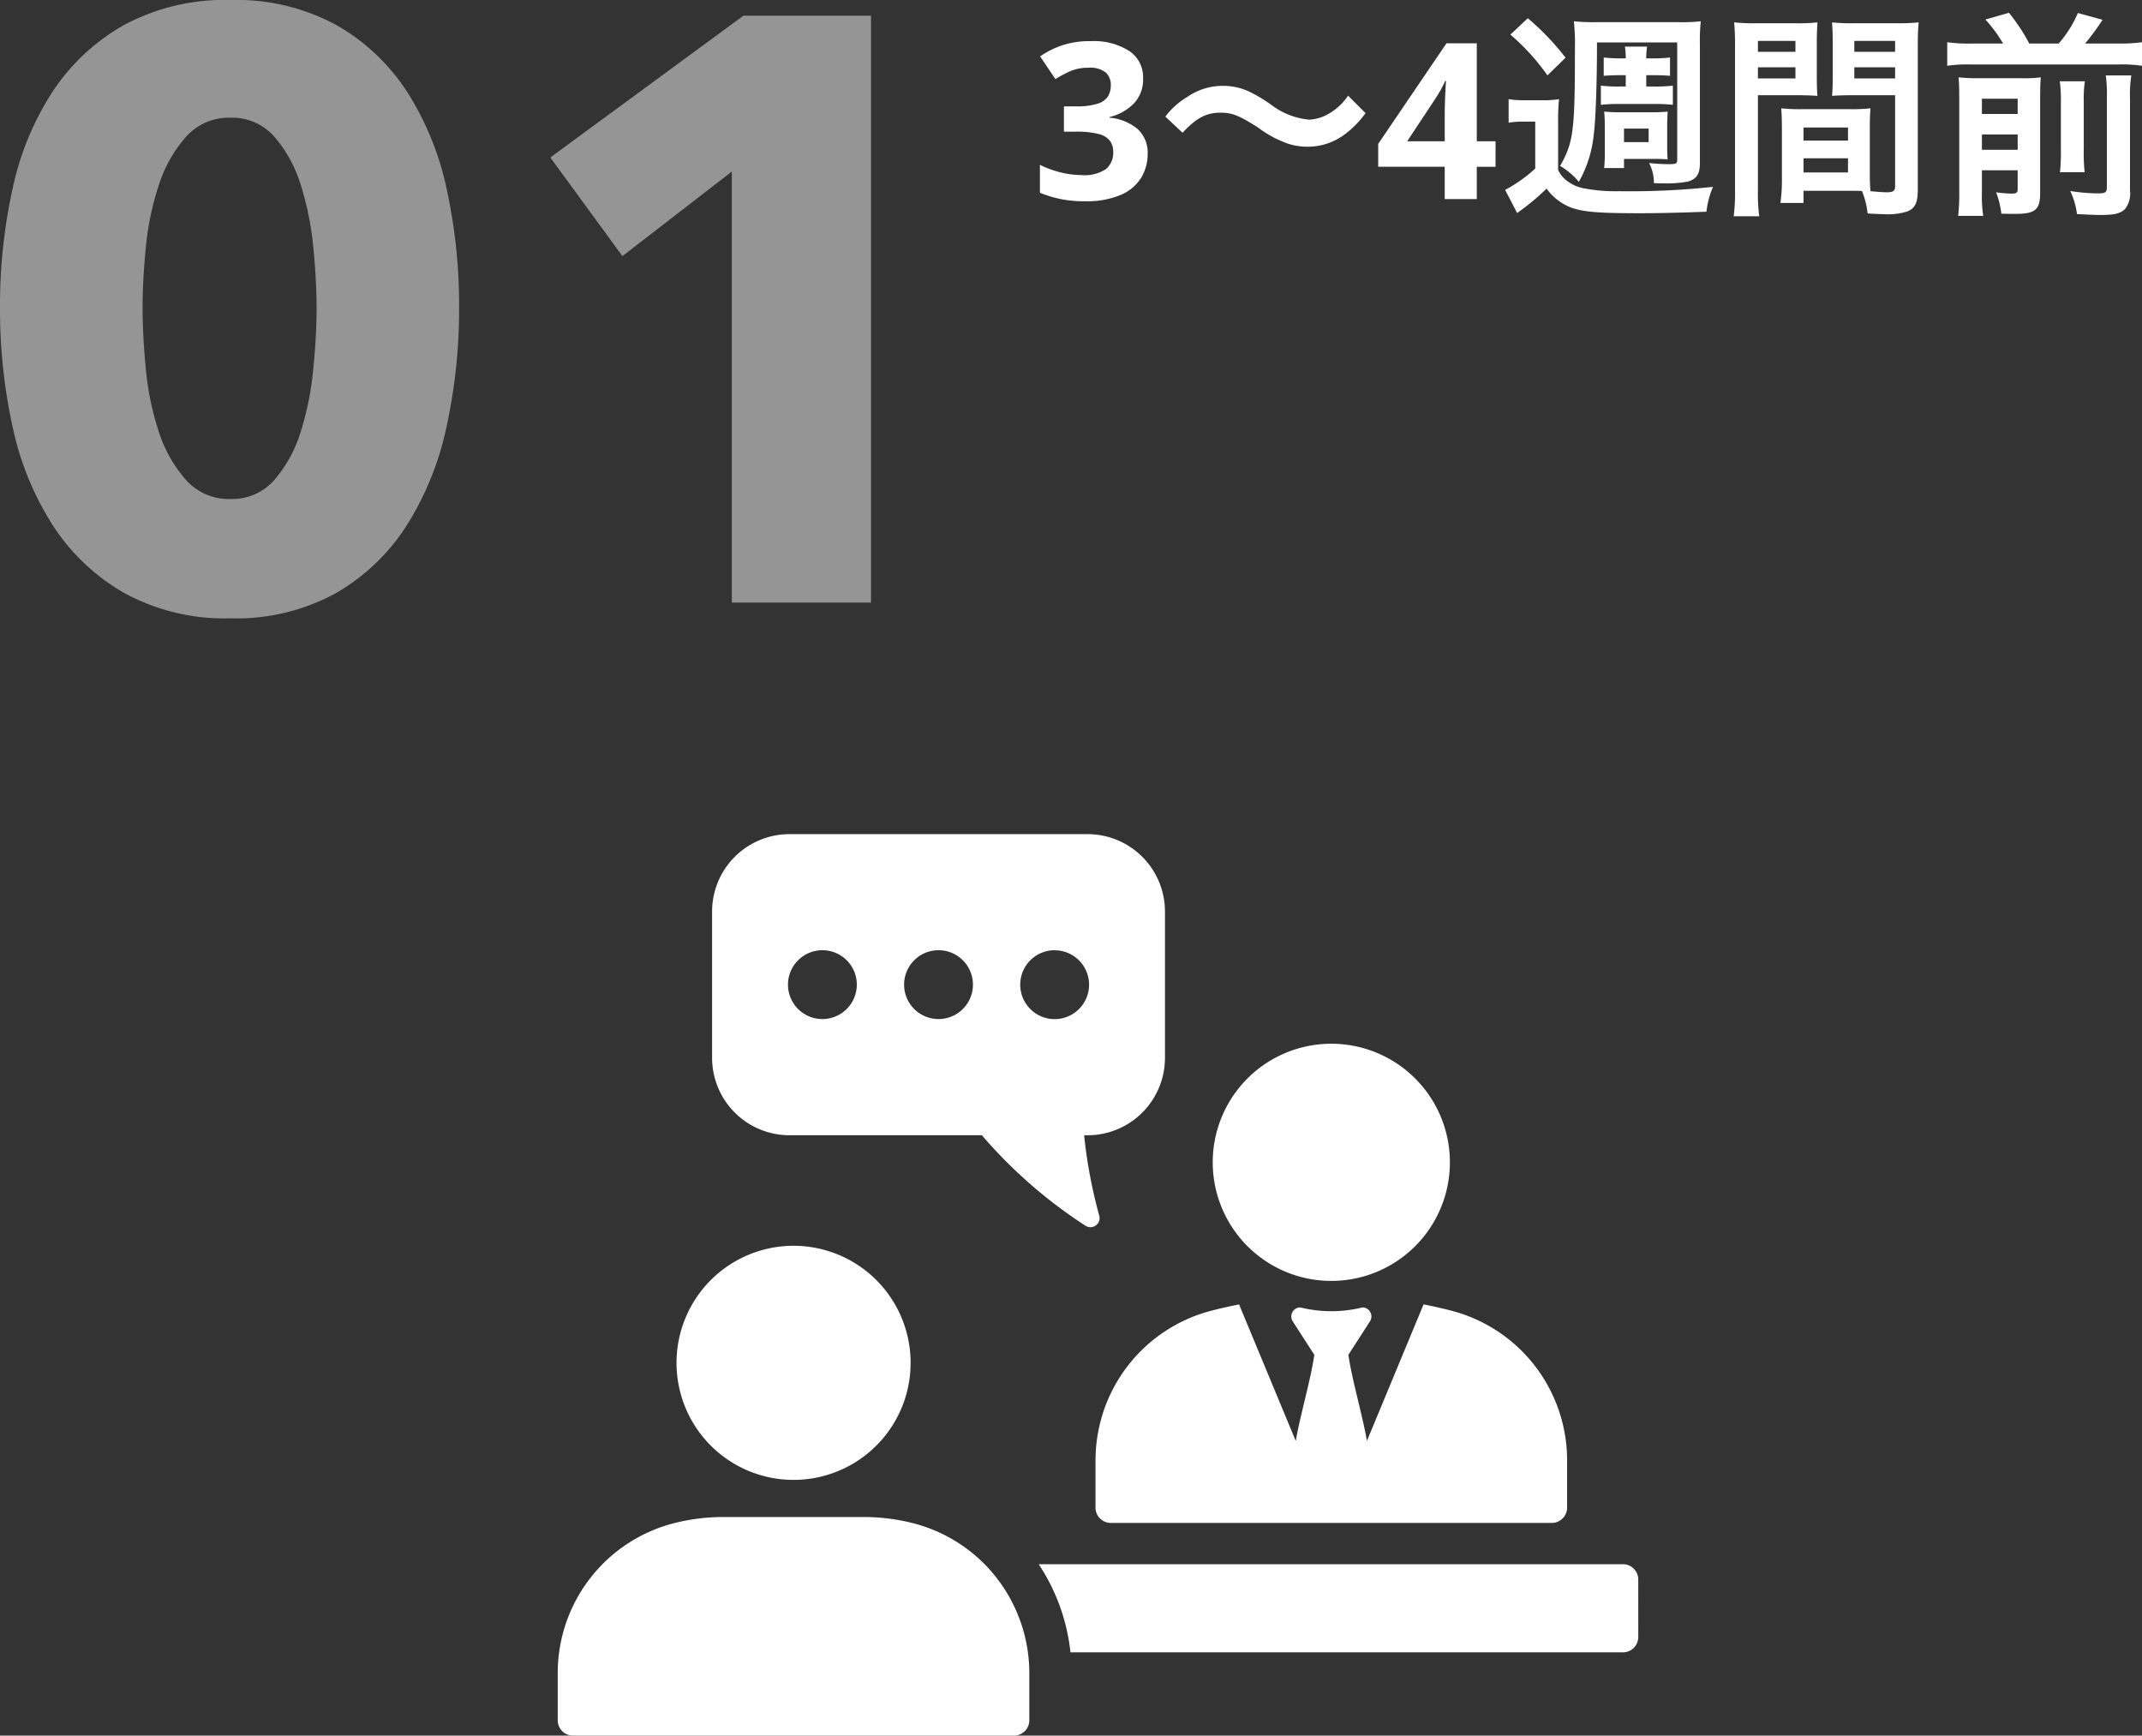
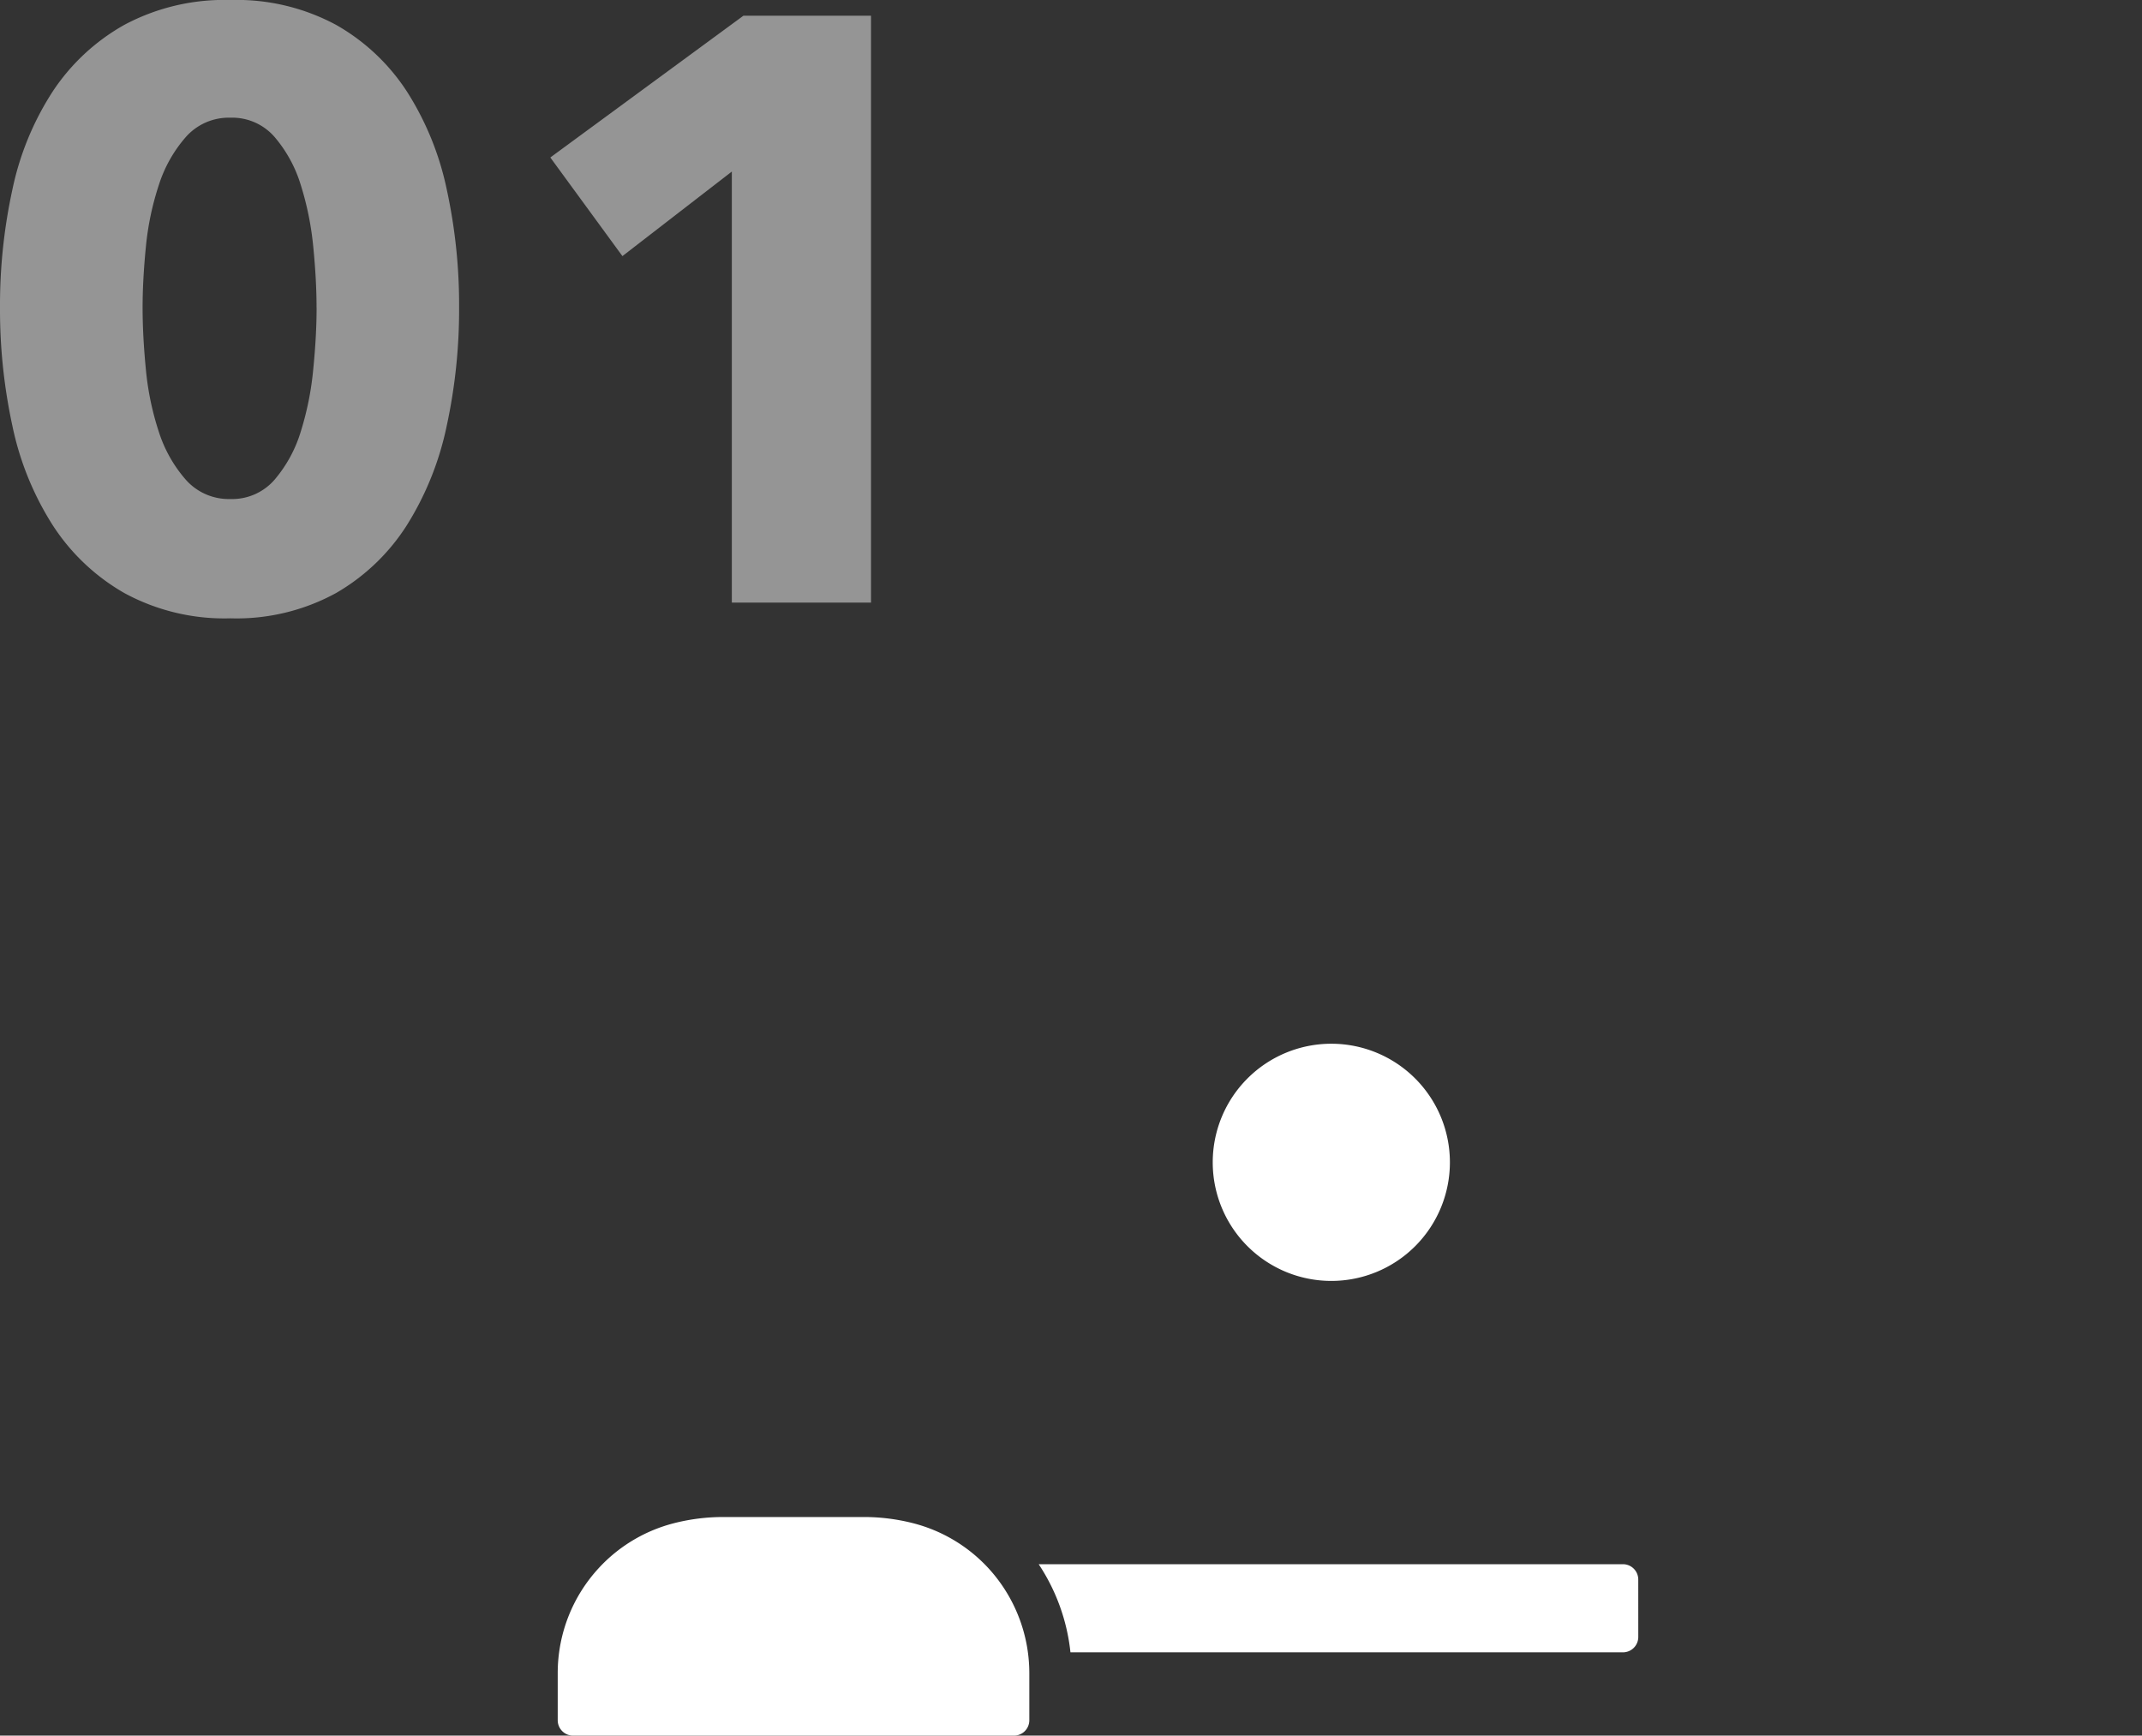
<svg xmlns="http://www.w3.org/2000/svg" width="196.42" height="159.144" viewBox="0 0 196.42 159.144">
  <rect x="0" y="0" width="196.42" height="159.144" fill="#333333" stroke="none" />
  <defs>
    <clipPath id="clip-path">
      <rect id="長方形_340" data-name="長方形 340" width="99.084" height="82.66" fill="#fff" />
    </clipPath>
  </defs>
  <g id="flow_img01" transform="translate(-223.4 -1607.748)">
-     <path id="パス_6247" data-name="パス 6247" d="M10.22-11.08a3.169,3.169,0,0,1-.89,2.36,4.616,4.616,0,0,1-2.19,1.2v.06A4.574,4.574,0,0,1,9.74-6.4a2.918,2.918,0,0,1,.9,2.24,4.165,4.165,0,0,1-.61,2.23A4.091,4.091,0,0,1,8.15-.37,8.037,8.037,0,0,1,4.88.2,10.275,10.275,0,0,1,.76-.58V-3.14a8.95,8.95,0,0,0,1.92.7,8.074,8.074,0,0,0,1.88.24,3.52,3.52,0,0,0,2.27-.56,1.973,1.973,0,0,0,.65-1.58,1.675,1.675,0,0,0-.3-1,1.851,1.851,0,0,0-1.05-.63,8.119,8.119,0,0,0-2.09-.21H2.96V-8.5h1.1a6.2,6.2,0,0,0,2.01-.25,1.7,1.7,0,0,0,.94-.68,1.933,1.933,0,0,0,.25-.99,1.532,1.532,0,0,0-.47-1.19,2.3,2.3,0,0,0-1.57-.43,4.118,4.118,0,0,0-1.78.36A11.535,11.535,0,0,0,2.18-11L.78-13.08a7.91,7.91,0,0,1,1.97-1,8.08,8.08,0,0,1,2.69-.4,6.053,6.053,0,0,1,3.49.89A2.874,2.874,0,0,1,10.22-11.08Zm3.62,5c1.26-1.36,2.18-1.84,3.48-1.84,1.06,0,1.68.24,3.44,1.36A10.221,10.221,0,0,0,23.5-5.08a5.69,5.69,0,0,0,1.76.28,5.617,5.617,0,0,0,3.46-1.14,8.733,8.733,0,0,0,1.9-1.94l-1.6-1.6a5.36,5.36,0,0,1-2.08,1.82,3.953,3.953,0,0,1-1.48.38,6.782,6.782,0,0,1-3.54-1.4,14.356,14.356,0,0,0-1.82-1.1,5.612,5.612,0,0,0-2.58-.6,5.7,5.7,0,0,0-3.28,1.04,6.877,6.877,0,0,0-1.98,1.78Zm28.7,3.12H40.82V0H37.88V-2.96h-6.1v-2.1l6.26-9.22h2.78V-5.3h1.72ZM37.88-5.3V-7.72q0-.46.02-1.12t.05-1.23q.03-.57.05-.75h-.08q-.18.4-.39.78t-.47.78L34.44-5.3Zm16.6-5.02H53.9a13.026,13.026,0,0,1-1.7-.08v1.76a15.626,15.626,0,0,1,1.7-.08h3.22a14.562,14.562,0,0,1,1.68.08V-10.4a12.691,12.691,0,0,1-1.68.08h-.76v-1.04h.52c.68,0,1.2.02,1.66.06v-1.68a13.557,13.557,0,0,1-1.66.08h-.52v-.16a5.617,5.617,0,0,1,.08-.92H54.4a6.022,6.022,0,0,1,.08.9v.18h-.34a14.12,14.12,0,0,1-1.68-.08v1.68c.46-.04,1-.06,1.68-.06h.34Zm4.72-4.04V-3.7c0,.46-.06.5-.78.5-.6,0-1.2-.04-1.8-.1a3.845,3.845,0,0,1,.44,1.84c.44.02.62.02.9.02a10.48,10.48,0,0,0,2.2-.16c.8-.22,1.12-.68,1.12-1.68v-10.9a16.953,16.953,0,0,1,.08-2.12,16.2,16.2,0,0,1-2.08.08H51.84a18.021,18.021,0,0,1-2.12-.08,17.931,17.931,0,0,1,.1,2.38c0,7.66-.12,8.7-1.36,10.88a6.67,6.67,0,0,1,1.72,1.46,11.1,11.1,0,0,0,1.38-4.46c.16-1.24.28-4.66.28-7.7v-.62ZM54.32-2.84v-.84H57.4c.34,0,.66.02.92.04-.02-.3-.04-.56-.04-1.06V-6.76c0-.48.02-.76.04-1.26a11.706,11.706,0,0,1-1.24.06H53.74c-.44,0-.78-.02-1.24-.06.04.44.06.82.06,1.3v2.4a13.22,13.22,0,0,1-.06,1.48Zm0-3.62h2.26v1.24H54.32ZM43.9-15.08a20.174,20.174,0,0,1,3.4,3.74l1.66-1.62a23.47,23.47,0,0,0-3.46-3.62ZM43.74-7a7.373,7.373,0,0,1,1.36-.1h1.08v4.3A13.012,13.012,0,0,1,43.42-.84l1.1,2.12a21.4,21.4,0,0,0,2.7-2.24A4.939,4.939,0,0,0,49.76.88c1.1.32,2.44.42,6.08.42,1.64,0,4.08-.06,6.04-.14a8.126,8.126,0,0,1,.6-2.28,70.356,70.356,0,0,1-8.58.4,15.485,15.485,0,0,1-3.44-.3,3.6,3.6,0,0,1-1.3-.6,2.706,2.706,0,0,1-.88-1.04V-6.98a20.152,20.152,0,0,1,.08-2.18,8.668,8.668,0,0,1-1.52.1h-1.5a8.945,8.945,0,0,1-1.6-.1Zm33.12.48c0-.78.02-1.28.06-1.8a16.085,16.085,0,0,1-1.86.08H70.6a16.308,16.308,0,0,1-1.86-.08c.04.54.06,1.1.06,1.8v4.88a13.789,13.789,0,0,1-.14,2h2.12V-.76h4.24c.16,0,.54,0,1.12.02a7.6,7.6,0,0,1,.52,2.06c1.02.06,1.1.06,1.38.06a6.092,6.092,0,0,0,2.26-.24c.72-.3.96-.82.96-2.02v-13.1c0-1,.02-1.5.08-2.22a17.94,17.94,0,0,1-2.06.08H75.44a17.112,17.112,0,0,1-2.04-.08c.04.62.06,1.18.06,1.86v3.06c0,.86-.02,1.24-.06,1.82.5-.04,1.14-.06,1.84-.06h3.94v8.36c0,.4-.18.54-.74.54-.36,0-1.08-.06-1.52-.1-.04-.52-.06-.98-.06-1.74ZM75.44-14.5h3.74v1H75.44Zm0,2.42h3.74v1.02H75.44ZM70.78-6.56h4.08v1.2H70.78Zm0,2.82h4.08v1.3H70.78ZM66.6-9.52h3.62c.7,0,1.32.02,1.84.06-.04-.44-.06-.9-.06-1.82v-3.06c0-.78.02-1.22.06-1.86a16.9,16.9,0,0,1-2.04.08H66.48a18.165,18.165,0,0,1-2.06-.08,22.171,22.171,0,0,1,.08,2.24V-.9a17.881,17.881,0,0,1-.12,2.48h2.34A17.347,17.347,0,0,1,66.6-.88Zm0-4.98h3.44v1H66.6Zm0,2.42h3.44v1.02H66.6Zm19.5-2.18a13.449,13.449,0,0,1-2.14-.12v2.16a12.729,12.729,0,0,1,2.14-.12H99.68a12.178,12.178,0,0,1,2.14.12v-2.16a14.52,14.52,0,0,1-2.14.12H96.6a19.986,19.986,0,0,0,1.6-2.18l-2.26-.62a10.489,10.489,0,0,1-1.76,2.8h-2.7a16.915,16.915,0,0,0-1.86-2.82l-2.16.62a12.511,12.511,0,0,1,1.62,2.2ZM87.14-2.64h3.28v1.7c0,.36-.1.44-.58.44a11.855,11.855,0,0,1-1.4-.12,7.815,7.815,0,0,1,.48,1.96c.72.02.96.02,1.26.02,1.86,0,2.3-.38,2.3-1.92v-8.6c0-1.06.02-1.52.06-2a11.6,11.6,0,0,1-1.78.08H86.88A17.149,17.149,0,0,1,85-11.16c.04.5.06.82.06,1.8V-.74a17.721,17.721,0,0,1-.1,2.28h2.3A12.043,12.043,0,0,1,87.14-.6Zm0-1.88v-1.4h3.28v1.4Zm0-3.28V-9.2h3.28v1.4Zm7.14-3a12.021,12.021,0,0,1,.1,1.88V-4.6a17.547,17.547,0,0,1-.08,2.14h2.26a17.093,17.093,0,0,1-.08-2.16V-8.9a11.39,11.39,0,0,1,.1-1.9Zm4.22-.54a12.879,12.879,0,0,1,.1,2.06v8.12c0,.56-.1.64-.92.64a17.073,17.073,0,0,1-2.44-.22,7.1,7.1,0,0,1,.62,2.12c1.26.06,1.68.08,2.16.08,1.28,0,1.82-.14,2.24-.54a2.333,2.333,0,0,0,.46-1.72V-9.22a11.794,11.794,0,0,1,.12-2.12Z" transform="translate(318 1626)" fill="#fff" />
    <path id="パス_6246" data-name="パス 6246" d="M-3.5-27.056a50.335,50.335,0,0,1-1.14,10.868A27.763,27.763,0,0,1-8.284-7.106a18.884,18.884,0,0,1-6.5,6.232,18.988,18.988,0,0,1-9.69,2.318A19.2,19.2,0,0,1-34.2-.874a19.111,19.111,0,0,1-6.574-6.232,27.265,27.265,0,0,1-3.686-9.082A50.335,50.335,0,0,1-45.6-27.056a49.813,49.813,0,0,1,1.14-10.83,26.431,26.431,0,0,1,3.686-8.968A19.023,19.023,0,0,1-34.2-52.972a19.457,19.457,0,0,1,9.728-2.28,19.242,19.242,0,0,1,9.69,2.28,18.791,18.791,0,0,1,6.5,6.118,26.907,26.907,0,0,1,3.648,8.968A49.813,49.813,0,0,1-3.5-27.056Zm-13.072,0q0-2.508-.3-5.548a27.669,27.669,0,0,0-1.14-5.662,12.285,12.285,0,0,0-2.394-4.408,5.139,5.139,0,0,0-4.066-1.786,5.254,5.254,0,0,0-4.1,1.786,12.405,12.405,0,0,0-2.47,4.408A26.064,26.064,0,0,0-32.224-32.6q-.3,3.04-.3,5.548,0,2.584.3,5.662a26.1,26.1,0,0,0,1.178,5.7,12.405,12.405,0,0,0,2.47,4.408,5.254,5.254,0,0,0,4.1,1.786,5.139,5.139,0,0,0,4.066-1.786,12.285,12.285,0,0,0,2.394-4.408,27.7,27.7,0,0,0,1.14-5.7Q-16.568-24.472-16.568-27.056ZM21.508,0V-39.52L11.476-31.768,4.864-40.812l17.708-13h11.7V0Z" transform="translate(269 1663)" fill="#fff" opacity="0.477" />
    <g id="グループ_204" data-name="グループ 204" transform="translate(274.543 1684.232)">
      <g id="グループ_203" data-name="グループ 203" clip-path="url(#clip-path)">
        <path id="パス_1129" data-name="パス 1129" d="M184.207,197.554a1.408,1.408,0,0,0-1.408-1.408H129.225a18.041,18.041,0,0,1,2.914,8.081H182.8a1.408,1.408,0,0,0,1.408-1.408Z" transform="translate(-85.122 -129.204)" fill="#fff" />
-         <path id="パス_1130" data-name="パス 1130" d="M48.58,27.608H66.216a44.145,44.145,0,0,0,9.508,8.3.837.837,0,0,0,1.26-.924,45.1,45.1,0,0,1-1.389-7.372h.314a7.1,7.1,0,0,0,7.1-7.1V7.1a7.1,7.1,0,0,0-7.1-7.1H48.58a7.1,7.1,0,0,0-7.1,7.1V20.51a7.1,7.1,0,0,0,7.1,7.1m24.313-16.96A3.156,3.156,0,1,1,69.737,13.8a3.156,3.156,0,0,1,3.156-3.156m-10.649,0A3.156,3.156,0,1,1,59.088,13.8a3.156,3.156,0,0,1,3.156-3.156m-10.649,0A3.156,3.156,0,1,1,48.439,13.8a3.156,3.156,0,0,1,3.156-3.156" transform="translate(-27.325)" fill="#fff" />
        <path id="パス_1131" data-name="パス 1131" d="M186.866,78.06a10.874,10.874,0,1,0-10.874-10.874A10.874,10.874,0,0,0,186.866,78.06" transform="translate(-115.928 -37.093)" fill="#fff" />
-         <path id="パス_1132" data-name="パス 1132" d="M144.492,140.654v4.318a1.408,1.408,0,0,0,1.408,1.408h40.43a1.408,1.408,0,0,0,1.408-1.408v-4.318a14.175,14.175,0,0,0-10.562-13.722c-.8-.211-1.665-.405-2.6-.591l-5.194,12.516c-.387-2.3-1.367-5.576-1.7-7.892l1.958-3.034a.835.835,0,0,0-.579-1.31h-.091a11.971,11.971,0,0,1-5.7,0h-.09a.835.835,0,0,0-.58,1.31l1.958,3.034c-.332,2.317-1.313,5.6-1.7,7.9l-5.2-12.521c-.938.186-1.8.38-2.6.591a14.175,14.175,0,0,0-10.562,13.722" transform="translate(-95.179 -83.222)" fill="#fff" />
        <path id="パス_1133" data-name="パス 1133" d="M39.141,187.8a14.146,14.146,0,0,0-6.457-3.731l-.024-.007a18.27,18.27,0,0,0-4.649-.585H15.236a18.271,18.271,0,0,0-4.649.585l-.024.007A14.143,14.143,0,0,0,4.105,187.8q-.182.184-.356.375A14.18,14.18,0,0,0,0,197.795v4.318a1.409,1.409,0,0,0,1.408,1.408H41.837a1.408,1.408,0,0,0,1.408-1.408v-4.318a14.236,14.236,0,0,0-4.1-9.992" transform="translate(0 -120.861)" fill="#fff" />
-         <path id="パス_1134" data-name="パス 1134" d="M39.514,131.593a10.733,10.733,0,1,0-7.6-10.268,10.728,10.728,0,0,0,7.6,10.268" transform="translate(-21.02 -72.849)" fill="#fff" />
      </g>
    </g>
  </g>
</svg>